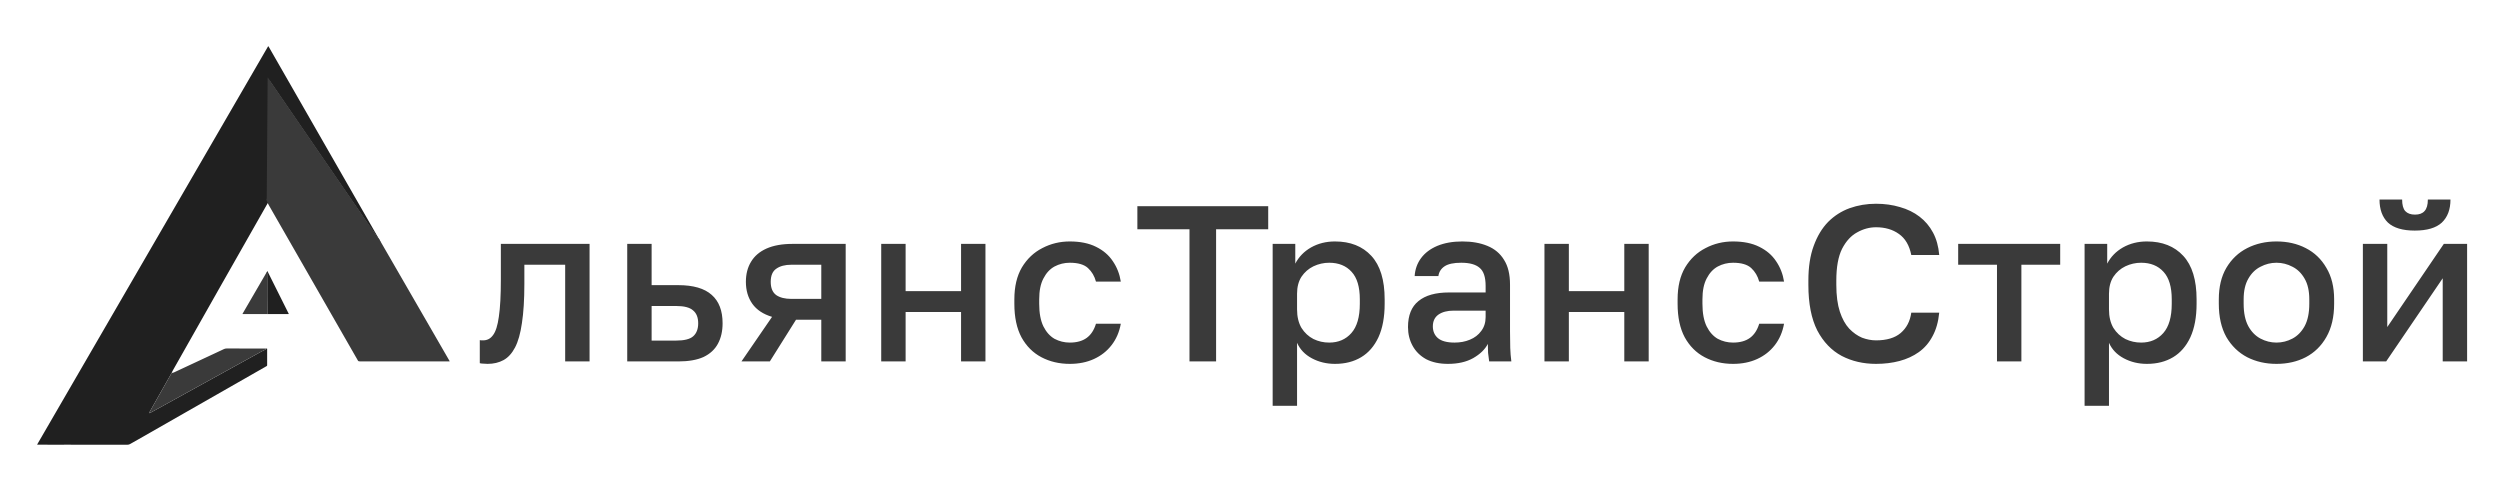
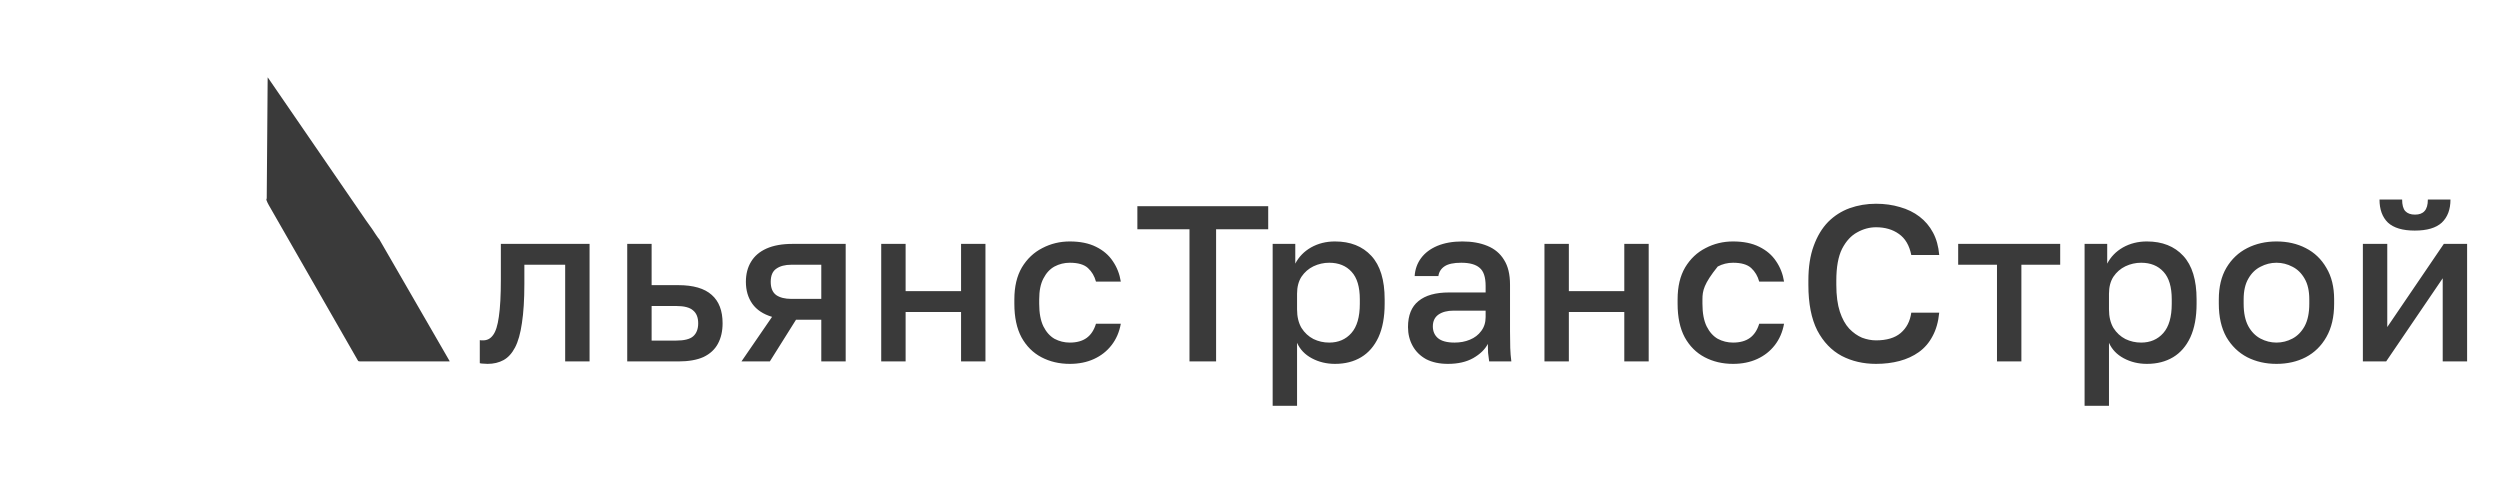
<svg xmlns="http://www.w3.org/2000/svg" width="248" height="49" viewBox="0 0 248 49" fill="none">
-   <path d="M37.771 24.021C37.715 24.02 37.169 23.158 37.088 23.044C36.676 22.467 36.465 22.172 36.456 22.158C33.224 17.444 29.988 12.731 26.746 8.02C26.727 7.992 26.718 7.995 26.718 8.028C26.679 12.013 26.648 15.992 26.625 19.963C26.625 20.022 26.601 20.075 26.582 20.129C26.57 20.138 26.559 20.15 26.55 20.165C23.394 25.709 20.247 31.259 17.109 36.813C17.078 36.867 17.053 36.924 17.032 36.987L14.799 40.94C14.796 40.945 14.794 40.952 14.795 40.958C14.796 40.964 14.798 40.97 14.802 40.974C14.806 40.979 14.812 40.982 14.818 40.983C14.824 40.985 14.831 40.984 14.836 40.981C14.904 40.951 14.983 40.912 15.071 40.863C18.692 38.861 22.314 36.863 25.939 34.868C26.1 34.779 26.236 34.712 26.346 34.666C26.362 34.66 26.372 34.648 26.378 34.632L26.392 34.588C26.419 34.572 26.447 34.569 26.476 34.579C26.492 34.584 26.501 34.595 26.501 34.613V36.232C26.501 36.249 26.497 36.266 26.488 36.28C26.48 36.295 26.468 36.307 26.453 36.315C22.196 38.745 17.94 41.175 13.686 43.606C13.418 43.759 13.149 43.91 12.879 44.059C12.812 44.096 12.74 44.115 12.664 44.115C10.574 44.114 8.484 44.113 6.396 44.114C5.508 44.114 4.838 44.123 3.704 44.109C3.686 44.109 3.682 44.101 3.691 44.086L26.588 4.608C26.591 4.604 26.595 4.6 26.6 4.597C26.604 4.595 26.609 4.594 26.614 4.594C26.619 4.594 26.625 4.595 26.629 4.597C26.634 4.6 26.637 4.604 26.64 4.608L37.771 24.021Z" fill="#202020" />
  <path d="M37.605 23.705L44.598 35.814C44.6 35.818 44.601 35.822 44.601 35.827C44.601 35.831 44.6 35.836 44.598 35.84C44.596 35.844 44.593 35.847 44.589 35.85C44.585 35.852 44.581 35.854 44.577 35.854C44.15 35.854 43.744 35.853 43.295 35.853C40.792 35.853 38.328 35.852 35.825 35.852C35.758 35.852 35.621 35.849 35.577 35.834C35.533 35.82 35.505 35.769 35.496 35.753C32.542 30.587 29.616 25.499 26.657 20.336C26.561 20.169 26.481 19.994 26.417 19.812C26.436 19.758 26.459 19.705 26.46 19.646C26.483 15.675 26.514 11.697 26.552 7.712C26.552 7.678 26.562 7.675 26.581 7.703C29.822 12.414 33.059 17.127 36.291 21.841C36.3 21.855 36.511 22.151 36.922 22.727C37.003 22.841 37.55 23.703 37.605 23.705Z" fill="#3A3A3A" />
-   <path d="M26.53 31.155C26.514 30.067 26.508 28.98 26.512 27.893C26.513 27.712 26.502 27.387 26.502 27.131C26.502 27.07 26.508 27.046 26.447 27.021C26.478 26.993 26.493 26.98 26.504 26.947C26.506 26.944 26.511 26.913 26.514 26.91C26.517 26.908 26.517 26.901 26.517 26.896C26.521 26.895 26.523 26.895 26.526 26.897C26.529 26.898 26.531 26.901 26.533 26.904L28.64 31.123C28.65 31.144 28.644 31.154 28.621 31.154L26.53 31.155Z" fill="#202020" />
-   <path d="M26.518 26.895C26.518 27.046 26.518 27.075 26.518 27.148C26.518 27.403 26.526 27.712 26.526 27.894C26.521 28.98 26.527 30.067 26.544 31.155L24.087 31.155C24.083 31.155 24.078 31.154 24.074 31.152C24.07 31.149 24.067 31.146 24.065 31.142C24.062 31.138 24.061 31.133 24.061 31.129C24.061 31.124 24.062 31.12 24.064 31.116L26.518 26.895Z" fill="#3A3A3A" />
-   <path d="M26.392 34.588L26.378 34.632C26.372 34.648 26.362 34.66 26.346 34.666C26.236 34.712 26.1 34.779 25.939 34.868C22.314 36.863 18.692 38.862 15.071 40.863C14.983 40.912 14.904 40.951 14.836 40.981C14.83 40.984 14.824 40.985 14.818 40.983C14.812 40.982 14.806 40.979 14.802 40.974C14.798 40.97 14.796 40.964 14.795 40.958C14.794 40.952 14.796 40.946 14.799 40.94L17.032 36.987C17.1 36.996 17.179 36.98 17.269 36.938C18.92 36.17 20.57 35.4 22.218 34.627C22.298 34.59 22.382 34.571 22.47 34.571C23.747 34.573 25.023 34.573 26.298 34.572C26.316 34.572 26.333 34.575 26.35 34.581C26.363 34.586 26.377 34.588 26.392 34.588Z" fill="#3A3A3A" />
-   <path d="M48.365 36.096C48.248 36.096 48.116 36.089 47.969 36.074C47.837 36.074 47.712 36.059 47.595 36.03V33.742C47.639 33.757 47.749 33.764 47.925 33.764C48.336 33.764 48.666 33.588 48.915 33.236C49.179 32.884 49.37 32.275 49.487 31.41C49.619 30.53 49.685 29.298 49.685 27.714V24.194H58.485V35.854H56.065V26.262H52.017V28.154C52.017 29.709 51.936 31.007 51.775 32.048C51.628 33.075 51.401 33.881 51.093 34.468C50.785 35.055 50.404 35.473 49.949 35.722C49.494 35.971 48.966 36.096 48.365 36.096ZM62.221 35.854V24.194H64.641V28.286H67.281C68.778 28.286 69.885 28.609 70.603 29.254C71.322 29.885 71.681 30.823 71.681 32.07C71.681 32.847 71.528 33.522 71.219 34.094C70.912 34.666 70.435 35.106 69.79 35.414C69.144 35.707 68.308 35.854 67.281 35.854H62.221ZM64.641 33.786H67.061C67.868 33.786 68.433 33.647 68.755 33.368C69.093 33.075 69.261 32.642 69.261 32.07C69.261 31.498 69.093 31.073 68.755 30.794C68.433 30.501 67.868 30.354 67.061 30.354H64.641V33.786ZM73.552 35.854L76.588 31.432C75.708 31.168 75.056 30.735 74.63 30.134C74.205 29.533 73.992 28.807 73.992 27.956C73.992 27.193 74.161 26.533 74.498 25.976C74.836 25.404 75.349 24.964 76.038 24.656C76.728 24.348 77.586 24.194 78.612 24.194H83.892V35.854H81.472V31.718H78.964L76.368 35.854H73.552ZM76.456 27.956C76.456 28.572 76.64 29.012 77.006 29.276C77.373 29.525 77.872 29.65 78.502 29.65H81.472V26.262H78.502C77.872 26.262 77.373 26.394 77.006 26.658C76.64 26.907 76.456 27.34 76.456 27.956ZM87.417 35.854V24.194H89.837V28.88H95.337V24.194H97.757V35.854H95.337V30.948H89.837V35.854H87.417ZM106.124 36.096C105.083 36.096 104.144 35.876 103.308 35.436C102.472 34.996 101.812 34.336 101.328 33.456C100.859 32.576 100.624 31.469 100.624 30.134V29.694C100.624 28.433 100.874 27.377 101.372 26.526C101.886 25.675 102.56 25.037 103.396 24.612C104.232 24.172 105.142 23.952 106.124 23.952C107.151 23.952 108.016 24.128 108.72 24.48C109.439 24.832 109.996 25.309 110.392 25.91C110.803 26.511 111.067 27.186 111.184 27.934H108.72C108.574 27.391 108.31 26.944 107.928 26.592C107.547 26.24 106.946 26.064 106.124 26.064C105.582 26.064 105.076 26.189 104.606 26.438C104.152 26.687 103.785 27.083 103.506 27.626C103.228 28.154 103.088 28.843 103.088 29.694V30.134C103.088 31.058 103.228 31.806 103.506 32.378C103.785 32.935 104.152 33.346 104.606 33.61C105.076 33.859 105.582 33.984 106.124 33.984C106.814 33.984 107.371 33.83 107.796 33.522C108.222 33.214 108.53 32.745 108.72 32.114H111.184C111.038 32.935 110.73 33.647 110.26 34.248C109.806 34.835 109.226 35.289 108.522 35.612C107.818 35.935 107.019 36.096 106.124 36.096ZM117.997 35.854V22.742H112.827V20.454H125.807V22.742H120.637V35.854H117.997ZM126.248 40.254V24.194H128.492V26.152C128.844 25.477 129.365 24.942 130.054 24.546C130.758 24.15 131.55 23.952 132.43 23.952C133.956 23.952 135.158 24.429 136.038 25.382C136.918 26.335 137.358 27.773 137.358 29.694V30.134C137.358 31.454 137.153 32.561 136.742 33.456C136.332 34.336 135.76 34.996 135.026 35.436C134.293 35.876 133.428 36.096 132.43 36.096C131.594 36.096 130.832 35.913 130.142 35.546C129.453 35.179 128.962 34.666 128.668 34.006V40.254H126.248ZM131.858 33.984C132.768 33.984 133.501 33.669 134.058 33.038C134.616 32.407 134.894 31.439 134.894 30.134V29.694C134.894 28.462 134.623 27.553 134.08 26.966C133.538 26.365 132.797 26.064 131.858 26.064C131.316 26.064 130.795 26.181 130.296 26.416C129.812 26.651 129.416 26.995 129.108 27.45C128.815 27.905 128.668 28.469 128.668 29.144V30.684C128.668 31.417 128.815 32.033 129.108 32.532C129.416 33.016 129.812 33.383 130.296 33.632C130.78 33.867 131.301 33.984 131.858 33.984ZM143.634 36.096C142.798 36.096 142.079 35.942 141.478 35.634C140.891 35.311 140.444 34.871 140.136 34.314C139.828 33.757 139.674 33.133 139.674 32.444C139.674 31.285 140.018 30.427 140.708 29.87C141.397 29.298 142.409 29.012 143.744 29.012H147.374V28.374C147.374 27.494 147.176 26.893 146.78 26.57C146.398 26.233 145.79 26.064 144.954 26.064C144.206 26.064 143.656 26.181 143.304 26.416C142.952 26.651 142.746 26.973 142.688 27.384H140.334C140.378 26.709 140.59 26.115 140.972 25.602C141.353 25.089 141.888 24.685 142.578 24.392C143.282 24.099 144.11 23.952 145.064 23.952C146.017 23.952 146.846 24.099 147.55 24.392C148.268 24.685 148.818 25.147 149.2 25.778C149.596 26.394 149.794 27.215 149.794 28.242V32.884C149.794 33.5 149.801 34.043 149.816 34.512C149.83 34.967 149.867 35.414 149.926 35.854H147.726C147.682 35.517 147.645 35.231 147.616 34.996C147.601 34.761 147.594 34.468 147.594 34.116C147.315 34.659 146.831 35.128 146.142 35.524C145.467 35.905 144.631 36.096 143.634 36.096ZM144.294 33.984C144.851 33.984 145.357 33.889 145.812 33.698C146.281 33.507 146.655 33.221 146.934 32.84C147.227 32.459 147.374 31.997 147.374 31.454V30.816H144.184C143.568 30.816 143.069 30.948 142.688 31.212C142.321 31.476 142.138 31.865 142.138 32.378C142.138 32.862 142.306 33.251 142.644 33.544C142.996 33.837 143.546 33.984 144.294 33.984ZM153.21 35.854V24.194H155.63V28.88H161.13V24.194H163.55V35.854H161.13V30.948H155.63V35.854H153.21ZM171.918 36.096C170.877 36.096 169.938 35.876 169.102 35.436C168.266 34.996 167.606 34.336 167.122 33.456C166.653 32.576 166.418 31.469 166.418 30.134V29.694C166.418 28.433 166.667 27.377 167.166 26.526C167.679 25.675 168.354 25.037 169.19 24.612C170.026 24.172 170.935 23.952 171.918 23.952C172.945 23.952 173.81 24.128 174.514 24.48C175.233 24.832 175.79 25.309 176.186 25.91C176.597 26.511 176.861 27.186 176.978 27.934H174.514C174.367 27.391 174.103 26.944 173.722 26.592C173.341 26.24 172.739 26.064 171.918 26.064C171.375 26.064 170.869 26.189 170.4 26.438C169.945 26.687 169.579 27.083 169.3 27.626C169.021 28.154 168.882 28.843 168.882 29.694V30.134C168.882 31.058 169.021 31.806 169.3 32.378C169.579 32.935 169.945 33.346 170.4 33.61C170.869 33.859 171.375 33.984 171.918 33.984C172.607 33.984 173.165 33.83 173.59 33.522C174.015 33.214 174.323 32.745 174.514 32.114H176.978C176.831 32.935 176.523 33.647 176.054 34.248C175.599 34.835 175.02 35.289 174.316 35.612C173.612 35.935 172.813 36.096 171.918 36.096ZM186.101 36.096C184.84 36.096 183.703 35.832 182.691 35.304C181.679 34.761 180.873 33.918 180.271 32.774C179.685 31.615 179.391 30.112 179.391 28.264V27.824C179.391 26.489 179.567 25.345 179.919 24.392C180.271 23.424 180.748 22.632 181.349 22.016C181.965 21.4 182.677 20.945 183.483 20.652C184.305 20.359 185.177 20.212 186.101 20.212C186.952 20.212 187.744 20.322 188.477 20.542C189.211 20.747 189.856 21.063 190.413 21.488C190.971 21.913 191.418 22.441 191.755 23.072C192.093 23.703 192.298 24.443 192.371 25.294H189.599C189.409 24.341 188.998 23.644 188.367 23.204C187.751 22.764 186.996 22.544 186.101 22.544C185.456 22.544 184.833 22.713 184.231 23.05C183.63 23.373 183.131 23.915 182.735 24.678C182.354 25.441 182.163 26.489 182.163 27.824V28.264C182.163 29.32 182.281 30.207 182.515 30.926C182.75 31.63 183.058 32.187 183.439 32.598C183.835 33.009 184.261 33.309 184.715 33.5C185.185 33.676 185.647 33.764 186.101 33.764C187.157 33.764 187.971 33.522 188.543 33.038C189.13 32.539 189.482 31.865 189.599 31.014H192.371C192.283 31.923 192.063 32.701 191.711 33.346C191.374 33.991 190.919 34.519 190.347 34.93C189.79 35.326 189.152 35.619 188.433 35.81C187.715 36.001 186.937 36.096 186.101 36.096ZM198.101 35.854V26.262H194.251V24.194H204.371V26.262H200.521V35.854H198.101ZM206.791 40.254V24.194H209.035V26.152C209.387 25.477 209.907 24.942 210.597 24.546C211.301 24.15 212.093 23.952 212.973 23.952C214.498 23.952 215.701 24.429 216.581 25.382C217.461 26.335 217.901 27.773 217.901 29.694V30.134C217.901 31.454 217.695 32.561 217.285 33.456C216.874 34.336 216.302 34.996 215.569 35.436C214.835 35.876 213.97 36.096 212.973 36.096C212.137 36.096 211.374 35.913 210.685 35.546C209.995 35.179 209.504 34.666 209.211 34.006V40.254H206.791ZM212.401 33.984C213.31 33.984 214.043 33.669 214.601 33.038C215.158 32.407 215.437 31.439 215.437 30.134V29.694C215.437 28.462 215.165 27.553 214.623 26.966C214.08 26.365 213.339 26.064 212.401 26.064C211.858 26.064 211.337 26.181 210.839 26.416C210.355 26.651 209.959 26.995 209.651 27.45C209.357 27.905 209.211 28.469 209.211 29.144V30.684C209.211 31.417 209.357 32.033 209.651 32.532C209.959 33.016 210.355 33.383 210.839 33.632C211.323 33.867 211.843 33.984 212.401 33.984ZM225.826 36.096C224.755 36.096 223.787 35.876 222.922 35.436C222.057 34.981 221.367 34.314 220.854 33.434C220.355 32.539 220.106 31.439 220.106 30.134V29.694C220.106 28.462 220.355 27.421 220.854 26.57C221.367 25.705 222.057 25.052 222.922 24.612C223.787 24.172 224.755 23.952 225.826 23.952C226.911 23.952 227.879 24.172 228.73 24.612C229.595 25.052 230.277 25.705 230.776 26.57C231.289 27.421 231.546 28.462 231.546 29.694V30.134C231.546 31.439 231.289 32.539 230.776 33.434C230.277 34.314 229.595 34.981 228.73 35.436C227.879 35.876 226.911 36.096 225.826 36.096ZM225.826 33.984C226.383 33.984 226.911 33.852 227.41 33.588C227.909 33.324 228.312 32.913 228.62 32.356C228.928 31.784 229.082 31.043 229.082 30.134V29.694C229.082 28.858 228.928 28.176 228.62 27.648C228.312 27.105 227.909 26.709 227.41 26.46C226.911 26.196 226.383 26.064 225.826 26.064C225.269 26.064 224.741 26.196 224.242 26.46C223.743 26.709 223.34 27.105 223.032 27.648C222.724 28.176 222.57 28.858 222.57 29.694V30.134C222.57 31.043 222.724 31.784 223.032 32.356C223.34 32.913 223.743 33.324 224.242 33.588C224.741 33.852 225.269 33.984 225.826 33.984ZM234.397 35.854V24.194H236.817V32.444L242.427 24.194H244.737V35.854H242.317V27.604L236.707 35.854H234.397ZM239.545 22.874C238.343 22.874 237.455 22.61 236.883 22.082C236.326 21.539 236.047 20.777 236.047 19.794H238.291C238.291 20.322 238.394 20.703 238.599 20.938C238.819 21.173 239.142 21.29 239.567 21.29C239.993 21.29 240.308 21.173 240.513 20.938C240.733 20.703 240.843 20.322 240.843 19.794H243.087C243.087 20.777 242.801 21.539 242.229 22.082C241.657 22.61 240.763 22.874 239.545 22.874Z" fill="#3A3A3A" />
+   <path d="M48.365 36.096C48.248 36.096 48.116 36.089 47.969 36.074C47.837 36.074 47.712 36.059 47.595 36.03V33.742C47.639 33.757 47.749 33.764 47.925 33.764C48.336 33.764 48.666 33.588 48.915 33.236C49.179 32.884 49.37 32.275 49.487 31.41C49.619 30.53 49.685 29.298 49.685 27.714V24.194H58.485V35.854H56.065V26.262H52.017V28.154C52.017 29.709 51.936 31.007 51.775 32.048C51.628 33.075 51.401 33.881 51.093 34.468C50.785 35.055 50.404 35.473 49.949 35.722C49.494 35.971 48.966 36.096 48.365 36.096ZM62.221 35.854V24.194H64.641V28.286H67.281C68.778 28.286 69.885 28.609 70.603 29.254C71.322 29.885 71.681 30.823 71.681 32.07C71.681 32.847 71.528 33.522 71.219 34.094C70.912 34.666 70.435 35.106 69.79 35.414C69.144 35.707 68.308 35.854 67.281 35.854H62.221ZM64.641 33.786H67.061C67.868 33.786 68.433 33.647 68.755 33.368C69.093 33.075 69.261 32.642 69.261 32.07C69.261 31.498 69.093 31.073 68.755 30.794C68.433 30.501 67.868 30.354 67.061 30.354H64.641V33.786ZM73.552 35.854L76.588 31.432C75.708 31.168 75.056 30.735 74.63 30.134C74.205 29.533 73.992 28.807 73.992 27.956C73.992 27.193 74.161 26.533 74.498 25.976C74.836 25.404 75.349 24.964 76.038 24.656C76.728 24.348 77.586 24.194 78.612 24.194H83.892V35.854H81.472V31.718H78.964L76.368 35.854H73.552ZM76.456 27.956C76.456 28.572 76.64 29.012 77.006 29.276C77.373 29.525 77.872 29.65 78.502 29.65H81.472V26.262H78.502C77.872 26.262 77.373 26.394 77.006 26.658C76.64 26.907 76.456 27.34 76.456 27.956ZM87.417 35.854V24.194H89.837V28.88H95.337V24.194H97.757V35.854H95.337V30.948H89.837V35.854H87.417ZM106.124 36.096C105.083 36.096 104.144 35.876 103.308 35.436C102.472 34.996 101.812 34.336 101.328 33.456C100.859 32.576 100.624 31.469 100.624 30.134V29.694C100.624 28.433 100.874 27.377 101.372 26.526C101.886 25.675 102.56 25.037 103.396 24.612C104.232 24.172 105.142 23.952 106.124 23.952C107.151 23.952 108.016 24.128 108.72 24.48C109.439 24.832 109.996 25.309 110.392 25.91C110.803 26.511 111.067 27.186 111.184 27.934H108.72C108.574 27.391 108.31 26.944 107.928 26.592C107.547 26.24 106.946 26.064 106.124 26.064C105.582 26.064 105.076 26.189 104.606 26.438C104.152 26.687 103.785 27.083 103.506 27.626C103.228 28.154 103.088 28.843 103.088 29.694V30.134C103.088 31.058 103.228 31.806 103.506 32.378C103.785 32.935 104.152 33.346 104.606 33.61C105.076 33.859 105.582 33.984 106.124 33.984C106.814 33.984 107.371 33.83 107.796 33.522C108.222 33.214 108.53 32.745 108.72 32.114H111.184C111.038 32.935 110.73 33.647 110.26 34.248C109.806 34.835 109.226 35.289 108.522 35.612C107.818 35.935 107.019 36.096 106.124 36.096ZM117.997 35.854V22.742H112.827V20.454H125.807V22.742H120.637V35.854H117.997ZM126.248 40.254V24.194H128.492V26.152C128.844 25.477 129.365 24.942 130.054 24.546C130.758 24.15 131.55 23.952 132.43 23.952C133.956 23.952 135.158 24.429 136.038 25.382C136.918 26.335 137.358 27.773 137.358 29.694V30.134C137.358 31.454 137.153 32.561 136.742 33.456C136.332 34.336 135.76 34.996 135.026 35.436C134.293 35.876 133.428 36.096 132.43 36.096C131.594 36.096 130.832 35.913 130.142 35.546C129.453 35.179 128.962 34.666 128.668 34.006V40.254H126.248ZM131.858 33.984C132.768 33.984 133.501 33.669 134.058 33.038C134.616 32.407 134.894 31.439 134.894 30.134V29.694C134.894 28.462 134.623 27.553 134.08 26.966C133.538 26.365 132.797 26.064 131.858 26.064C131.316 26.064 130.795 26.181 130.296 26.416C129.812 26.651 129.416 26.995 129.108 27.45C128.815 27.905 128.668 28.469 128.668 29.144V30.684C128.668 31.417 128.815 32.033 129.108 32.532C129.416 33.016 129.812 33.383 130.296 33.632C130.78 33.867 131.301 33.984 131.858 33.984ZM143.634 36.096C142.798 36.096 142.079 35.942 141.478 35.634C140.891 35.311 140.444 34.871 140.136 34.314C139.828 33.757 139.674 33.133 139.674 32.444C139.674 31.285 140.018 30.427 140.708 29.87C141.397 29.298 142.409 29.012 143.744 29.012H147.374V28.374C147.374 27.494 147.176 26.893 146.78 26.57C146.398 26.233 145.79 26.064 144.954 26.064C144.206 26.064 143.656 26.181 143.304 26.416C142.952 26.651 142.746 26.973 142.688 27.384H140.334C140.378 26.709 140.59 26.115 140.972 25.602C141.353 25.089 141.888 24.685 142.578 24.392C143.282 24.099 144.11 23.952 145.064 23.952C146.017 23.952 146.846 24.099 147.55 24.392C148.268 24.685 148.818 25.147 149.2 25.778C149.596 26.394 149.794 27.215 149.794 28.242V32.884C149.794 33.5 149.801 34.043 149.816 34.512C149.83 34.967 149.867 35.414 149.926 35.854H147.726C147.682 35.517 147.645 35.231 147.616 34.996C147.601 34.761 147.594 34.468 147.594 34.116C147.315 34.659 146.831 35.128 146.142 35.524C145.467 35.905 144.631 36.096 143.634 36.096ZM144.294 33.984C144.851 33.984 145.357 33.889 145.812 33.698C146.281 33.507 146.655 33.221 146.934 32.84C147.227 32.459 147.374 31.997 147.374 31.454V30.816H144.184C143.568 30.816 143.069 30.948 142.688 31.212C142.321 31.476 142.138 31.865 142.138 32.378C142.138 32.862 142.306 33.251 142.644 33.544C142.996 33.837 143.546 33.984 144.294 33.984ZM153.21 35.854V24.194H155.63V28.88H161.13V24.194H163.55V35.854H161.13V30.948H155.63V35.854H153.21ZM171.918 36.096C170.877 36.096 169.938 35.876 169.102 35.436C168.266 34.996 167.606 34.336 167.122 33.456C166.653 32.576 166.418 31.469 166.418 30.134V29.694C166.418 28.433 166.667 27.377 167.166 26.526C167.679 25.675 168.354 25.037 169.19 24.612C170.026 24.172 170.935 23.952 171.918 23.952C172.945 23.952 173.81 24.128 174.514 24.48C175.233 24.832 175.79 25.309 176.186 25.91C176.597 26.511 176.861 27.186 176.978 27.934H174.514C174.367 27.391 174.103 26.944 173.722 26.592C173.341 26.24 172.739 26.064 171.918 26.064C171.375 26.064 170.869 26.189 170.4 26.438C169.021 28.154 168.882 28.843 168.882 29.694V30.134C168.882 31.058 169.021 31.806 169.3 32.378C169.579 32.935 169.945 33.346 170.4 33.61C170.869 33.859 171.375 33.984 171.918 33.984C172.607 33.984 173.165 33.83 173.59 33.522C174.015 33.214 174.323 32.745 174.514 32.114H176.978C176.831 32.935 176.523 33.647 176.054 34.248C175.599 34.835 175.02 35.289 174.316 35.612C173.612 35.935 172.813 36.096 171.918 36.096ZM186.101 36.096C184.84 36.096 183.703 35.832 182.691 35.304C181.679 34.761 180.873 33.918 180.271 32.774C179.685 31.615 179.391 30.112 179.391 28.264V27.824C179.391 26.489 179.567 25.345 179.919 24.392C180.271 23.424 180.748 22.632 181.349 22.016C181.965 21.4 182.677 20.945 183.483 20.652C184.305 20.359 185.177 20.212 186.101 20.212C186.952 20.212 187.744 20.322 188.477 20.542C189.211 20.747 189.856 21.063 190.413 21.488C190.971 21.913 191.418 22.441 191.755 23.072C192.093 23.703 192.298 24.443 192.371 25.294H189.599C189.409 24.341 188.998 23.644 188.367 23.204C187.751 22.764 186.996 22.544 186.101 22.544C185.456 22.544 184.833 22.713 184.231 23.05C183.63 23.373 183.131 23.915 182.735 24.678C182.354 25.441 182.163 26.489 182.163 27.824V28.264C182.163 29.32 182.281 30.207 182.515 30.926C182.75 31.63 183.058 32.187 183.439 32.598C183.835 33.009 184.261 33.309 184.715 33.5C185.185 33.676 185.647 33.764 186.101 33.764C187.157 33.764 187.971 33.522 188.543 33.038C189.13 32.539 189.482 31.865 189.599 31.014H192.371C192.283 31.923 192.063 32.701 191.711 33.346C191.374 33.991 190.919 34.519 190.347 34.93C189.79 35.326 189.152 35.619 188.433 35.81C187.715 36.001 186.937 36.096 186.101 36.096ZM198.101 35.854V26.262H194.251V24.194H204.371V26.262H200.521V35.854H198.101ZM206.791 40.254V24.194H209.035V26.152C209.387 25.477 209.907 24.942 210.597 24.546C211.301 24.15 212.093 23.952 212.973 23.952C214.498 23.952 215.701 24.429 216.581 25.382C217.461 26.335 217.901 27.773 217.901 29.694V30.134C217.901 31.454 217.695 32.561 217.285 33.456C216.874 34.336 216.302 34.996 215.569 35.436C214.835 35.876 213.97 36.096 212.973 36.096C212.137 36.096 211.374 35.913 210.685 35.546C209.995 35.179 209.504 34.666 209.211 34.006V40.254H206.791ZM212.401 33.984C213.31 33.984 214.043 33.669 214.601 33.038C215.158 32.407 215.437 31.439 215.437 30.134V29.694C215.437 28.462 215.165 27.553 214.623 26.966C214.08 26.365 213.339 26.064 212.401 26.064C211.858 26.064 211.337 26.181 210.839 26.416C210.355 26.651 209.959 26.995 209.651 27.45C209.357 27.905 209.211 28.469 209.211 29.144V30.684C209.211 31.417 209.357 32.033 209.651 32.532C209.959 33.016 210.355 33.383 210.839 33.632C211.323 33.867 211.843 33.984 212.401 33.984ZM225.826 36.096C224.755 36.096 223.787 35.876 222.922 35.436C222.057 34.981 221.367 34.314 220.854 33.434C220.355 32.539 220.106 31.439 220.106 30.134V29.694C220.106 28.462 220.355 27.421 220.854 26.57C221.367 25.705 222.057 25.052 222.922 24.612C223.787 24.172 224.755 23.952 225.826 23.952C226.911 23.952 227.879 24.172 228.73 24.612C229.595 25.052 230.277 25.705 230.776 26.57C231.289 27.421 231.546 28.462 231.546 29.694V30.134C231.546 31.439 231.289 32.539 230.776 33.434C230.277 34.314 229.595 34.981 228.73 35.436C227.879 35.876 226.911 36.096 225.826 36.096ZM225.826 33.984C226.383 33.984 226.911 33.852 227.41 33.588C227.909 33.324 228.312 32.913 228.62 32.356C228.928 31.784 229.082 31.043 229.082 30.134V29.694C229.082 28.858 228.928 28.176 228.62 27.648C228.312 27.105 227.909 26.709 227.41 26.46C226.911 26.196 226.383 26.064 225.826 26.064C225.269 26.064 224.741 26.196 224.242 26.46C223.743 26.709 223.34 27.105 223.032 27.648C222.724 28.176 222.57 28.858 222.57 29.694V30.134C222.57 31.043 222.724 31.784 223.032 32.356C223.34 32.913 223.743 33.324 224.242 33.588C224.741 33.852 225.269 33.984 225.826 33.984ZM234.397 35.854V24.194H236.817V32.444L242.427 24.194H244.737V35.854H242.317V27.604L236.707 35.854H234.397ZM239.545 22.874C238.343 22.874 237.455 22.61 236.883 22.082C236.326 21.539 236.047 20.777 236.047 19.794H238.291C238.291 20.322 238.394 20.703 238.599 20.938C238.819 21.173 239.142 21.29 239.567 21.29C239.993 21.29 240.308 21.173 240.513 20.938C240.733 20.703 240.843 20.322 240.843 19.794H243.087C243.087 20.777 242.801 21.539 242.229 22.082C241.657 22.61 240.763 22.874 239.545 22.874Z" fill="#3A3A3A" />
</svg>